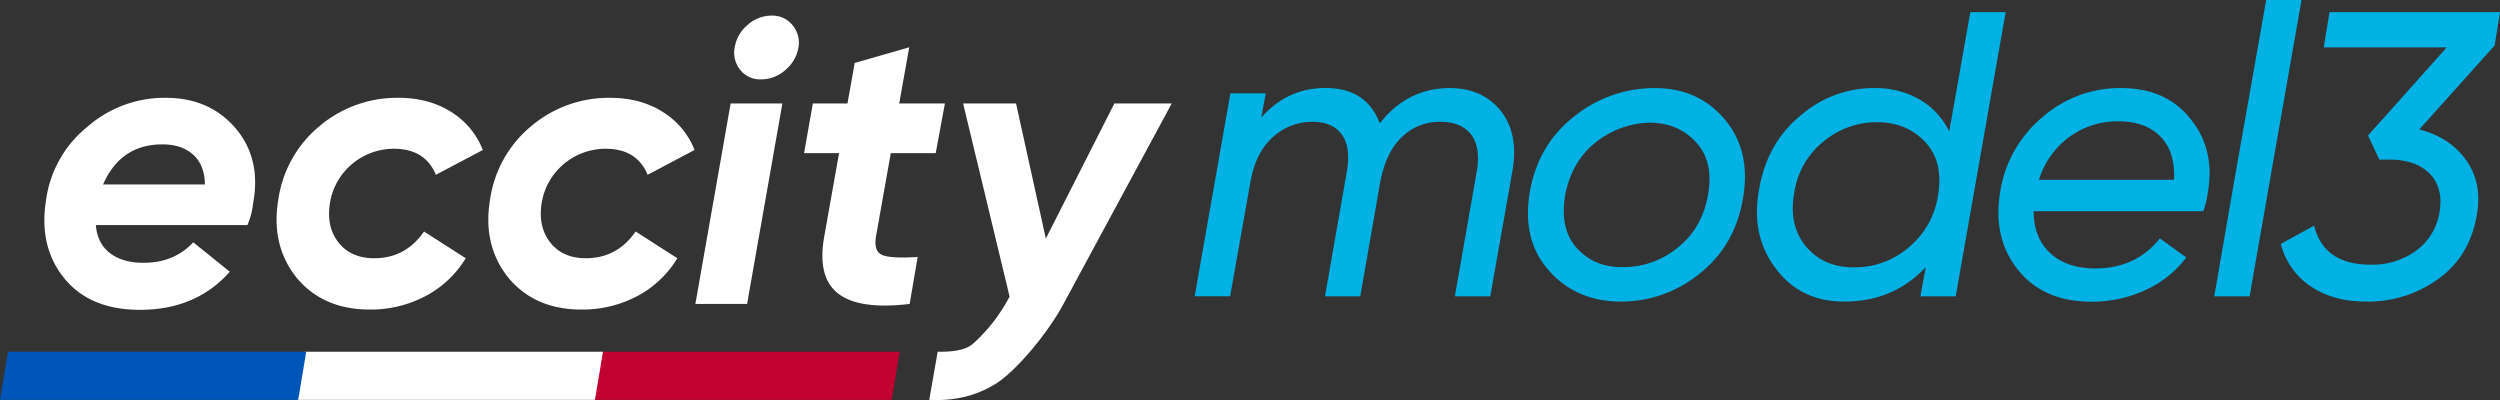
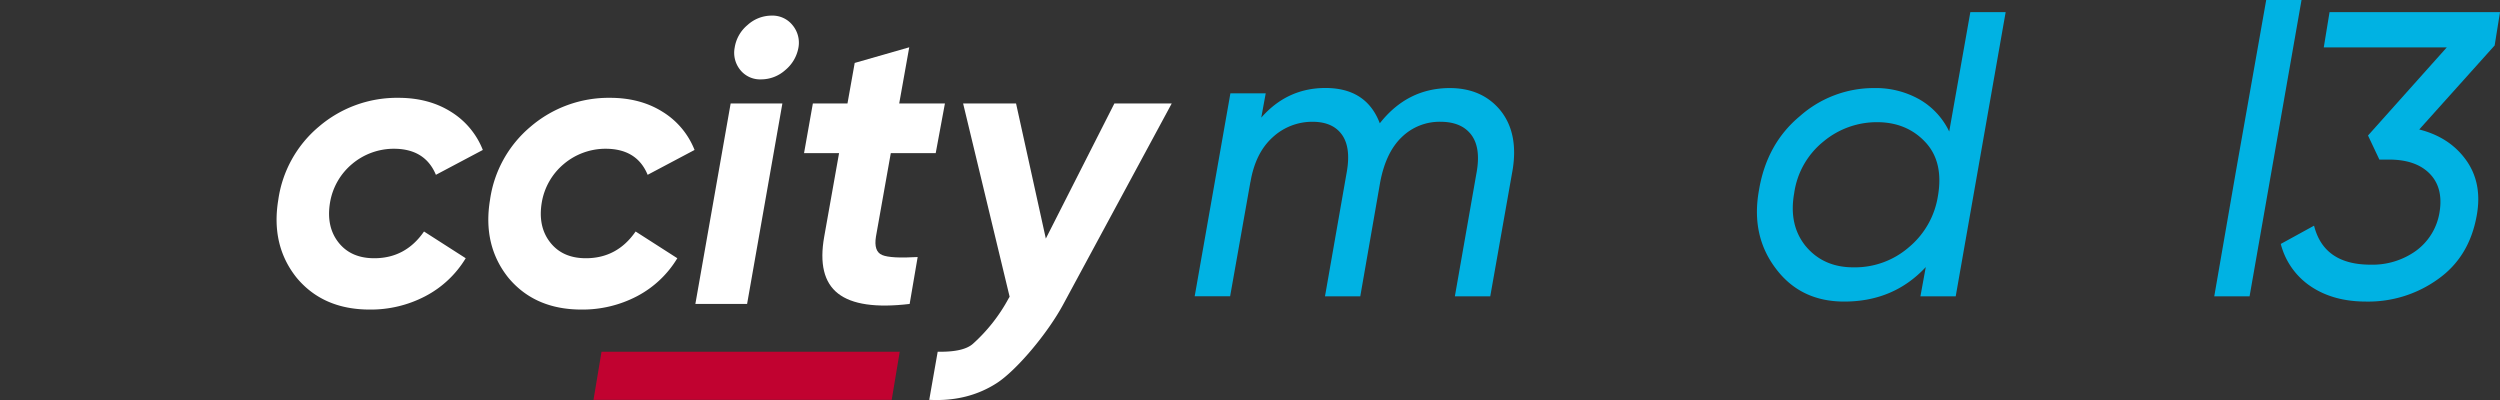
<svg xmlns="http://www.w3.org/2000/svg" id="Calque_1" data-name="Calque 1" viewBox="0 0 935.12 149.63">
  <rect x="0" y="0" width="935.12" height="149.63" fill="#333333" stroke="none" />
  <defs>
    <style>.cls-1{fill:#fff;}.cls-2{fill:#c10230;}.cls-3{fill:#0055b8;}.cls-4{fill:#00b2e3;}</style>
  </defs>
-   <path class="cls-1" d="M94.65,76.19a26.82,26.82,0,0,1-2.1,8H35.85q.6,7,5.4,10.58t12.6,3.52q11.25,0,18.45-7.65l13.65,11q-12.6,14.25-33.6,14.25-18.75,0-28.35-11.85T17.25,74.69a42.39,42.39,0,0,1,15.3-27.15A43.8,43.8,0,0,1,62,36.59q16.5,0,26.25,11.55Q97.8,59.54,94.65,76.19ZM38.55,69h38.1q-.15-7.35-4.42-11.17T60.75,54Q45.15,54,38.55,69Z" />
  <path class="cls-1" d="M138.3,115.79q-17.4,0-27.3-11.85-9.75-12.15-6.9-29.25a43.63,43.63,0,0,1,15.15-27.3A44.92,44.92,0,0,1,149,36.59q11.4,0,19.72,5.25A29.39,29.39,0,0,1,180.6,56.09l-17.55,9.3Q159,55.64,147.3,55.64a24.23,24.23,0,0,0-15.6,5.7,23.94,23.94,0,0,0-8.25,14.4q-1.5,9,3.15,14.93T140,96.59q11.7,0,18.6-10l15.6,10A38.41,38.41,0,0,1,159,110.84,43.93,43.93,0,0,1,138.3,115.79Z" />
  <path class="cls-1" d="M217.5,115.79q-17.4,0-27.3-11.85-9.75-12.15-6.9-29.25a43.63,43.63,0,0,1,15.15-27.3,44.92,44.92,0,0,1,29.7-10.8q11.4,0,19.72,5.25A29.39,29.39,0,0,1,259.8,56.09l-17.55,9.3q-4-9.75-15.75-9.75a24.23,24.23,0,0,0-15.6,5.7,23.94,23.94,0,0,0-8.25,14.4q-1.5,9,3.15,14.93t13.35,5.92q11.7,0,18.6-10l15.6,10a38.41,38.41,0,0,1-15.15,14.25A43.93,43.93,0,0,1,217.5,115.79Z" />
  <path class="cls-1" d="M279.45,113.69H260.1l13.2-75h19.35ZM274.8,17.84a13.7,13.7,0,0,1,4.8-8.47,13.39,13.39,0,0,1,9-3.53,9.61,9.61,0,0,1,7.87,3.6,10.24,10.24,0,0,1,2.18,8.4,14.11,14.11,0,0,1-4.95,8.4,13.55,13.55,0,0,1-9,3.45,9.49,9.49,0,0,1-7.8-3.52A10.18,10.18,0,0,1,274.8,17.84Z" />
  <path class="cls-1" d="M350,57.29h-16.8l-5.55,31.2q-.9,5.55,2.32,6.9t13.28.75l-3,17.55q-18.9,2.25-26.78-3.9t-5.17-21.3l5.55-31.2H300.75l3.3-18.6H317l2.7-15.15,20.4-5.85-3.75,21h17.1Z" />
  <path class="cls-1" d="M391.19,89.24l25.65-50.55h21.45l-40.5,75c-6,11.2-17.76,25-25,29.64s-15.6,6.73-25.21,6.23l3.16-18c5.29.1,10.46-.51,13.22-3a62.89,62.89,0,0,0,13.24-16.82l.45-.75-17.4-72.3h19.8Z" />
  <polygon class="cls-2" points="222 149.56 333.54 149.56 336.54 131.56 225 131.56 222 149.56" />
-   <polygon class="cls-1" points="111 149.56 222.54 149.56 225.54 131.56 114 131.56 111 149.56" />
-   <polygon class="cls-3" points="0 149.56 111.54 149.56 114.54 131.56 3 131.56 0 149.56" />
  <path class="cls-4" d="M542.22,32.94q12.13,0,19,8.35,6.84,8.51,4.56,22.32l-8.35,47.22H544.19l8.2-46.76q1.51-9-2.13-13.74t-11.38-4.78a20.26,20.26,0,0,0-14.5,5.69q-6,5.68-8.13,16.93l-7.44,42.66h-13.2l8.19-46.76q1.53-9-1.89-13.74t-10.86-4.78A21.79,21.79,0,0,0,476,51.39q-6.46,5.85-8.28,16.78V68l-7.59,42.81H446.87l13.36-75.91h13.21L471.77,44q9.72-11.08,24-11.09,15.33,0,20.34,13.21Q526.42,33,542.22,32.94Z" />
-   <path class="cls-4" d="M606.28,112.8q-16.69,0-27-11.69-10.17-11.53-7-29.6Q575.46,53.9,589,43.42A47.87,47.87,0,0,1,619,32.94q16.23,0,26.11,11.69T652,73.94q-2.88,17.76-16.24,28.39A46.28,46.28,0,0,1,606.28,112.8Zm1.07-12.9a31.57,31.57,0,0,0,20.19-7.29q9.26-7.29,11.38-20,2.13-12.3-4.55-19.43-6.69-7.29-17.46-7.29A33.56,33.56,0,0,0,597,53.14q-9,7-11.54,19.73-2.12,12.91,4.41,20Q596.57,100.2,607.35,99.9Z" />
  <path class="cls-4" d="M729.1,49.19,737,4.55h13.21L731.53,110.83h-13.2l2-10.93q-12,12.9-30.52,12.9-16.39,0-25.65-12.45-9.27-12.3-6.23-29.15,2.88-17.45,15.34-27.78A41.69,41.69,0,0,1,701,32.94,33.21,33.21,0,0,1,718,37.2,27.52,27.52,0,0,1,729.1,49.19Zm-4.25,24.29q2.28-12.9-4.7-20.34T702.08,45.7a31.18,31.18,0,0,0-19.89,7.13,30.15,30.15,0,0,0-11.08,19.44Q669,84.1,675.36,92q6.67,8.06,18.07,8a30.78,30.78,0,0,0,20.49-7.44A31.24,31.24,0,0,0,724.85,73.48Z" />
-   <path class="cls-4" d="M793.32,32.94q17.16,0,26.27,11.85,9.25,11.53,6.07,28.23A29.47,29.47,0,0,1,824.14,79H760.68q0,10,6.23,15.71t16.85,5.69q15.18,0,24.14-11.23l9.87,7.13a39.29,39.29,0,0,1-15.19,12.15,47.45,47.45,0,0,1-20.34,4.4q-17.91,0-27.48-12t-6.53-29.46a45.4,45.4,0,0,1,15.64-27.47A43.91,43.91,0,0,1,793.32,32.94ZM762.66,67.26h50.55q.45-10.64-5.16-16.25t-15.49-5.62A30.56,30.56,0,0,0,774,51.24,31.34,31.34,0,0,0,762.66,67.26Z" />
  <path class="cls-4" d="M841.45,110.83H828.24l8-46.16L847.67,0h13.21Z" />
  <path class="cls-4" d="M871.36,4.55h63.76l-2,12.45L904.91,48.43q11.39,2.88,17.53,11.46t4,20.57q-2.73,15.65-14.58,24A44.6,44.6,0,0,1,885,112.8q-12.15,0-20.57-5.62a27.21,27.21,0,0,1-11.31-15.94l12.45-6.83Q869.23,99,886.69,99a27.88,27.88,0,0,0,17.08-5.24A22.12,22.12,0,0,0,912.5,79.4Q914,70.29,908.86,65t-15.18-5.31H890l-4.25-9,29.45-32.95h-46Z" />
</svg>